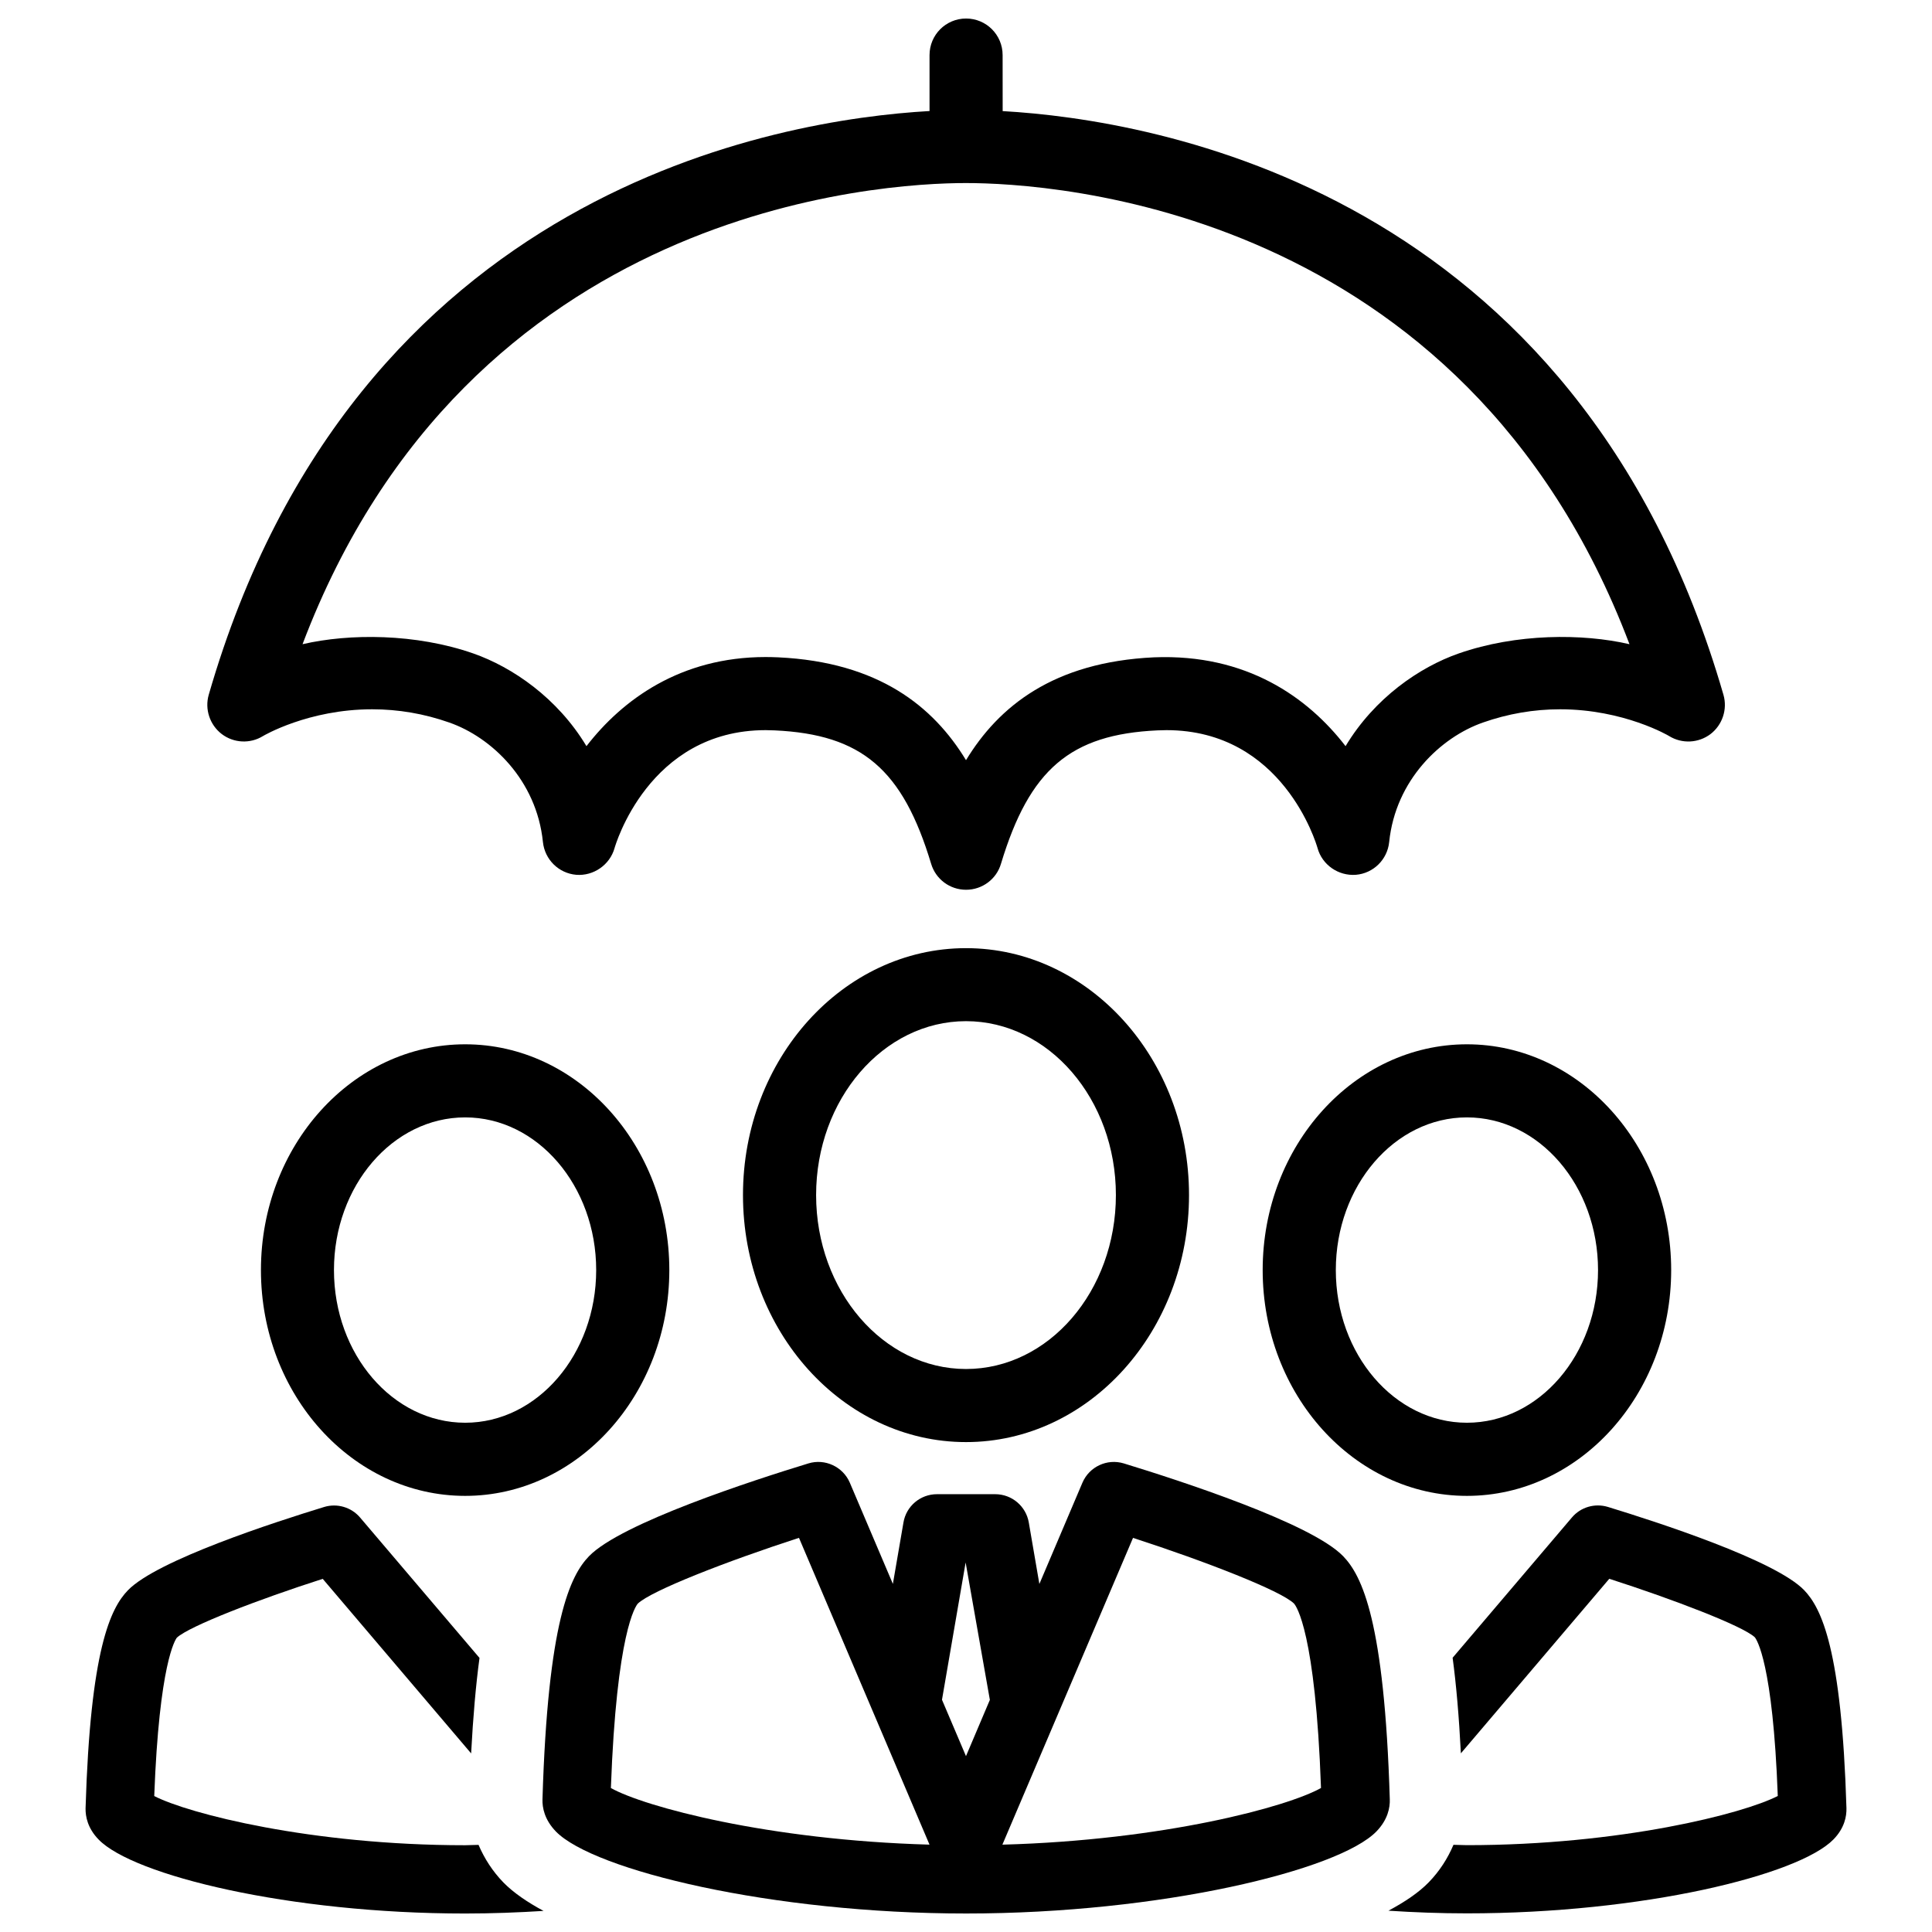
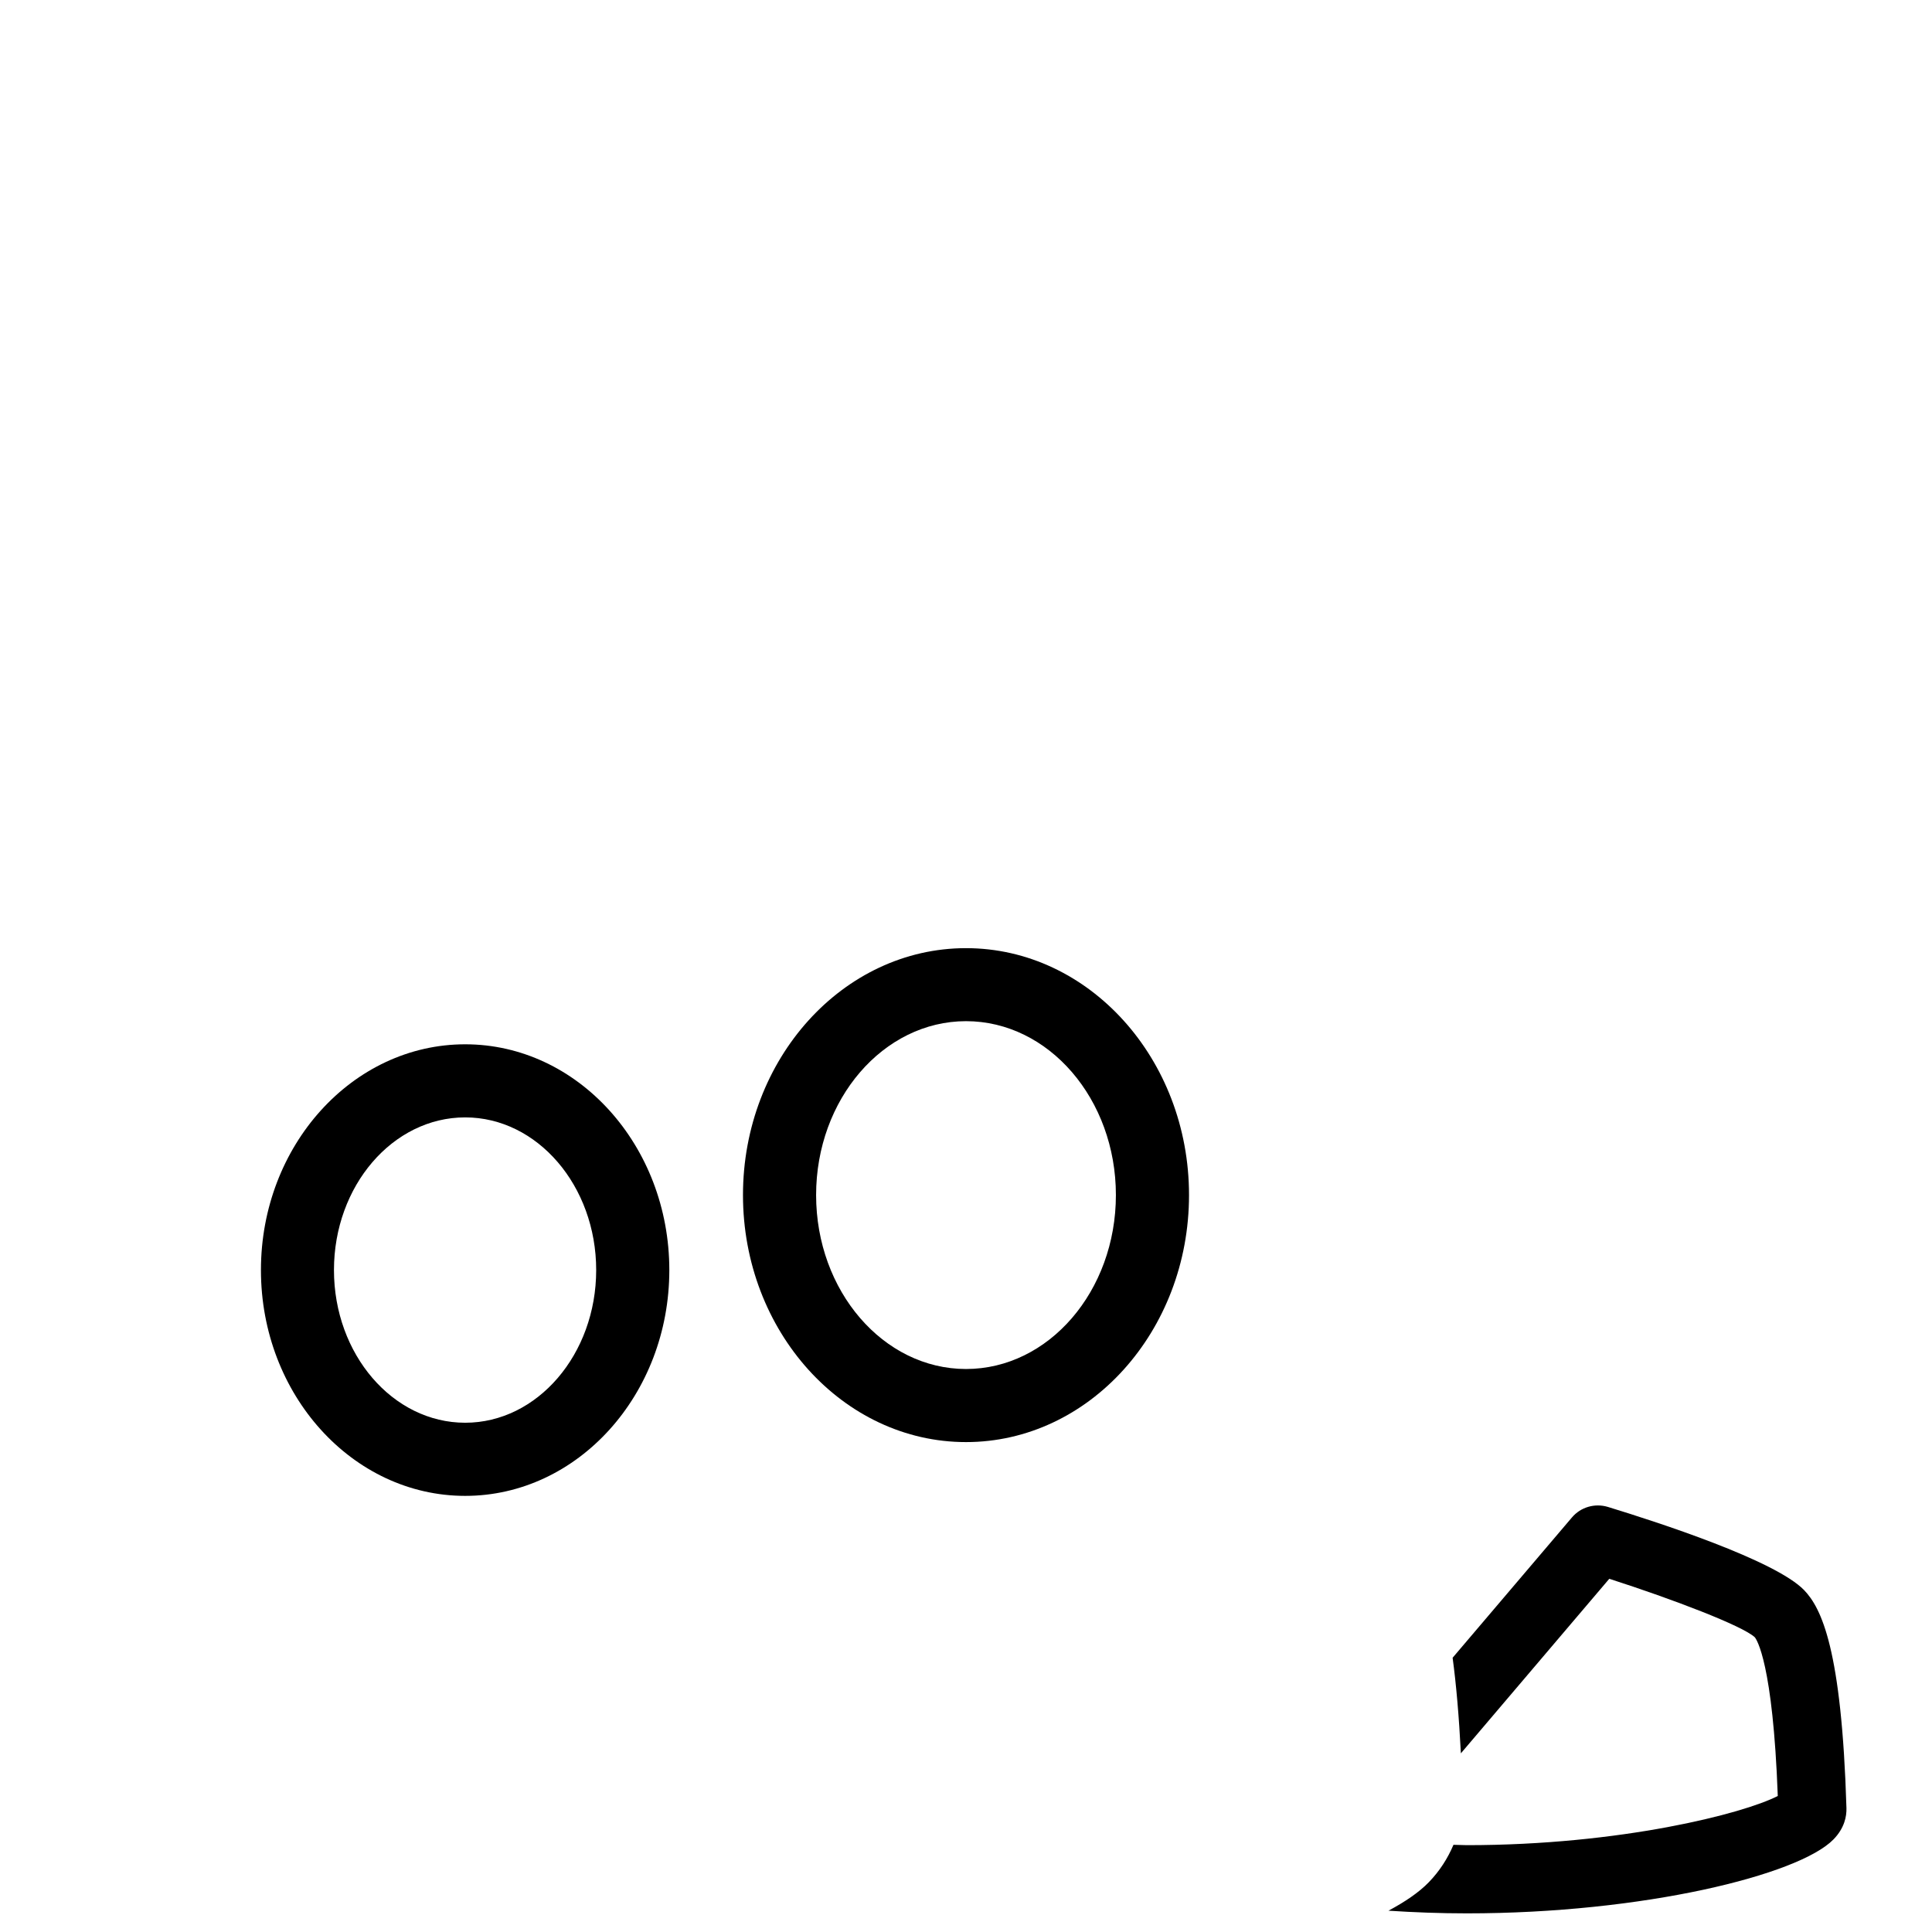
<svg xmlns="http://www.w3.org/2000/svg" width="800px" height="800px" version="1.1" viewBox="144 144 512 512">
  <defs>
    <clipPath id="d">
-       <path d="m287 531h226v120.9h-226z" />
-     </clipPath>
+       </clipPath>
    <clipPath id="c">
-       <path d="m166 542h123v109.9h-123z" />
-     </clipPath>
+       </clipPath>
    <clipPath id="b">
      <path d="m511 542h123v109.9h-123z" />
    </clipPath>
    <clipPath id="a">
-       <path d="m198 148.09h404v231.91h-404z" />
+       <path d="m198 148.09v231.91h-404z" />
    </clipPath>
  </defs>
  <g clip-path="url(#d)">
-     <path d="m499.94 556.4c-8.453-8.754-43.453-20.09-58.109-24.578-4.457-1.355-9.164 0.883-10.973 5.102l-11.414 26.844-2.801-16.281c-0.738-4.328-4.488-7.512-8.91-7.512h-15.43c-4.394 0-8.156 3.164-8.879 7.512l-2.801 16.262-11.414-26.828c-1.812-4.234-6.582-6.453-10.973-5.102-14.641 4.473-49.656 15.824-58.145 24.594-4.977 5.164-10.91 17.176-12.328 64.457-0.062 2.156 0.52 5.367 3.574 8.516 10.027 10.25 57.105 21.711 108.7 21.711 51.625 0 98.73-11.461 108.73-21.742 3.039-3.133 3.621-6.359 3.543-8.516-1.422-47.242-7.356-59.242-12.363-64.438zm-194.05 61.449c1.512-41.391 6.582-48.238 7.133-48.871 3.543-3.418 23.555-11.227 42.715-17.43l34.59 81.301c-42.762-1.191-75.57-10.039-84.438-15zm94.105-8.453-6.359-14.941 6.266-36.383 6.422 36.414zm9.648 23.457 34.621-81.301c19.16 6.219 39.172 13.996 42.652 17.398 0.613 0.676 5.684 7.543 7.164 48.887-8.848 4.973-41.66 13.852-84.438 15.016z" />
-   </g>
+     </g>
  <g clip-path="url(#c)">
    <path d="m270.82 632.91c-1.227 0-2.332 0.094-3.574 0.094-40.746 0-73.305-8.359-82.371-13.035 1.324-35.203 5.59-41.453 6-41.973 3.32-3.07 21.617-10.125 38.652-15.586l39.328 46.258c0.52-9.809 1.258-18.168 2.219-25.301l-31.645-37.203c-2.332-2.754-6.094-3.84-9.523-2.801-13.066 4-44.305 14.105-52.004 22.074-4.582 4.738-9.965 15.586-11.227 57.812-0.031 2.094 0.52 5.242 3.481 8.266 9.195 9.461 50.398 19.586 97.109 19.586 7.102 0 14.059-0.27 20.781-0.691-4.297-2.312-7.965-4.816-10.613-7.512-2.898-2.981-5.07-6.383-6.613-9.988z" />
  </g>
  <g clip-path="url(#b)">
    <path d="m622.1 565.39c-7.684-7.934-38.934-18.043-52.004-22.043-3.449-1.039-7.195 0.047-9.523 2.801l-31.613 37.172c0.961 7.148 1.684 15.523 2.188 25.332l39.328-46.258c17.035 5.481 35.328 12.484 38.559 15.492 0.488 0.582 4.801 6.863 6.094 42.066-9.07 4.676-41.645 13.035-82.371 13.035-1.227 0-2.332-0.094-3.574-0.094-1.512 3.574-3.652 6.941-6.519 9.902-2.644 2.738-6.359 5.227-10.707 7.559 6.738 0.441 13.68 0.707 20.781 0.707 46.711 0 87.914-10.141 97.141-19.586 2.961-3.023 3.512-6.188 3.449-8.297-1.262-42.172-6.648-53.02-11.227-57.789z" />
  </g>
  <path d="m400 395.27c-32.59 0-59.102 29.363-59.102 65.434 0 36.102 26.512 65.465 59.102 65.465s59.102-29.363 59.102-65.465c0-36.07-26.512-65.434-59.102-65.434zm0 111.53c-21.898 0-39.723-20.672-39.723-46.098 0-25.395 17.84-46.082 39.723-46.082 21.93 0 39.723 20.672 39.723 46.082 0 25.441-17.793 46.098-39.723 46.098z" />
  <path d="m267.28 420.75c-29.852 0-54.129 26.828-54.129 59.828s24.262 59.844 54.129 59.844c29.836 0 54.098-26.844 54.098-59.844-0.004-33-24.266-59.828-54.098-59.828zm0 100.29c-19.191 0-34.777-18.152-34.777-40.461s15.586-40.461 34.777-40.461c19.129 0 34.715 18.152 34.715 40.461s-15.586 40.461-34.715 40.461z" />
-   <path d="m532.75 420.75c-29.836 0-54.129 26.828-54.129 59.828s24.293 59.844 54.129 59.844c29.836 0 54.129-26.844 54.129-59.844-0.004-33-24.312-59.828-54.129-59.828zm0 100.29c-19.16 0-34.746-18.152-34.746-40.461s15.586-40.461 34.746-40.461 34.746 18.152 34.746 40.461-15.602 40.461-34.746 40.461z" />
  <g clip-path="url(#a)">
-     <path d="m213.68 339.07c0.125-0.078 11.996-7.102 28.938-7.102 6.91 0 13.777 1.164 20.453 3.512 11.133 3.891 23.129 15.191 24.812 31.676 0.488 4.644 4.188 8.281 8.832 8.676 4.551 0.363 8.91-2.613 10.156-7.102 0.094-0.316 8.879-31.234 40.039-31.234l2.394 0.062c23.066 1.07 33.914 10.328 41.453 35.344 1.227 4.109 4.977 6.894 9.258 6.894s8.062-2.801 9.258-6.894c7.559-25.016 18.391-34.273 41.453-35.344l2.394-0.062c30.812 0 39.691 30.008 40.039 31.234 1.227 4.488 5.543 7.445 10.156 7.102 4.644-0.379 8.359-4.031 8.832-8.676 1.684-16.484 13.715-27.789 24.844-31.676 6.644-2.332 13.492-3.512 20.453-3.512 16.91 0 28.844 7.039 28.906 7.102 3.418 2.094 7.746 1.875 10.941-0.52 3.164-2.426 4.551-6.566 3.449-10.406-38.715-134.03-151.22-152.45-191.02-154.7l-0.012-14.852c0-5.352-4.328-9.684-9.684-9.684-5.352 0-9.684 4.328-9.684 9.684v14.832c-39.785 2.266-152.31 20.672-191.02 154.7-1.102 3.84 0.285 7.981 3.449 10.406 3.168 2.41 7.527 2.633 10.914 0.539zm186.32-146.56c22.449 0 131.86 6.156 175.83 122.21-12.453-2.883-30.008-2.867-45.266 2.457-10.359 3.621-22.293 11.777-29.977 24.562-9.965-12.926-26.262-24.527-50.773-23.539-26.688 1.258-41.172 13.035-49.812 27.254-8.645-14.219-23.129-25.992-49.781-27.254-1.133-0.047-2.25-0.078-3.32-0.078-22.547 0-37.941 11.273-47.484 23.617-7.684-12.785-19.617-20.926-29.977-24.562-15.258-5.32-32.812-5.336-45.266-2.457 43.969-116.05 153.38-122.21 175.83-122.21z" />
-   </g>
+     </g>
</svg>